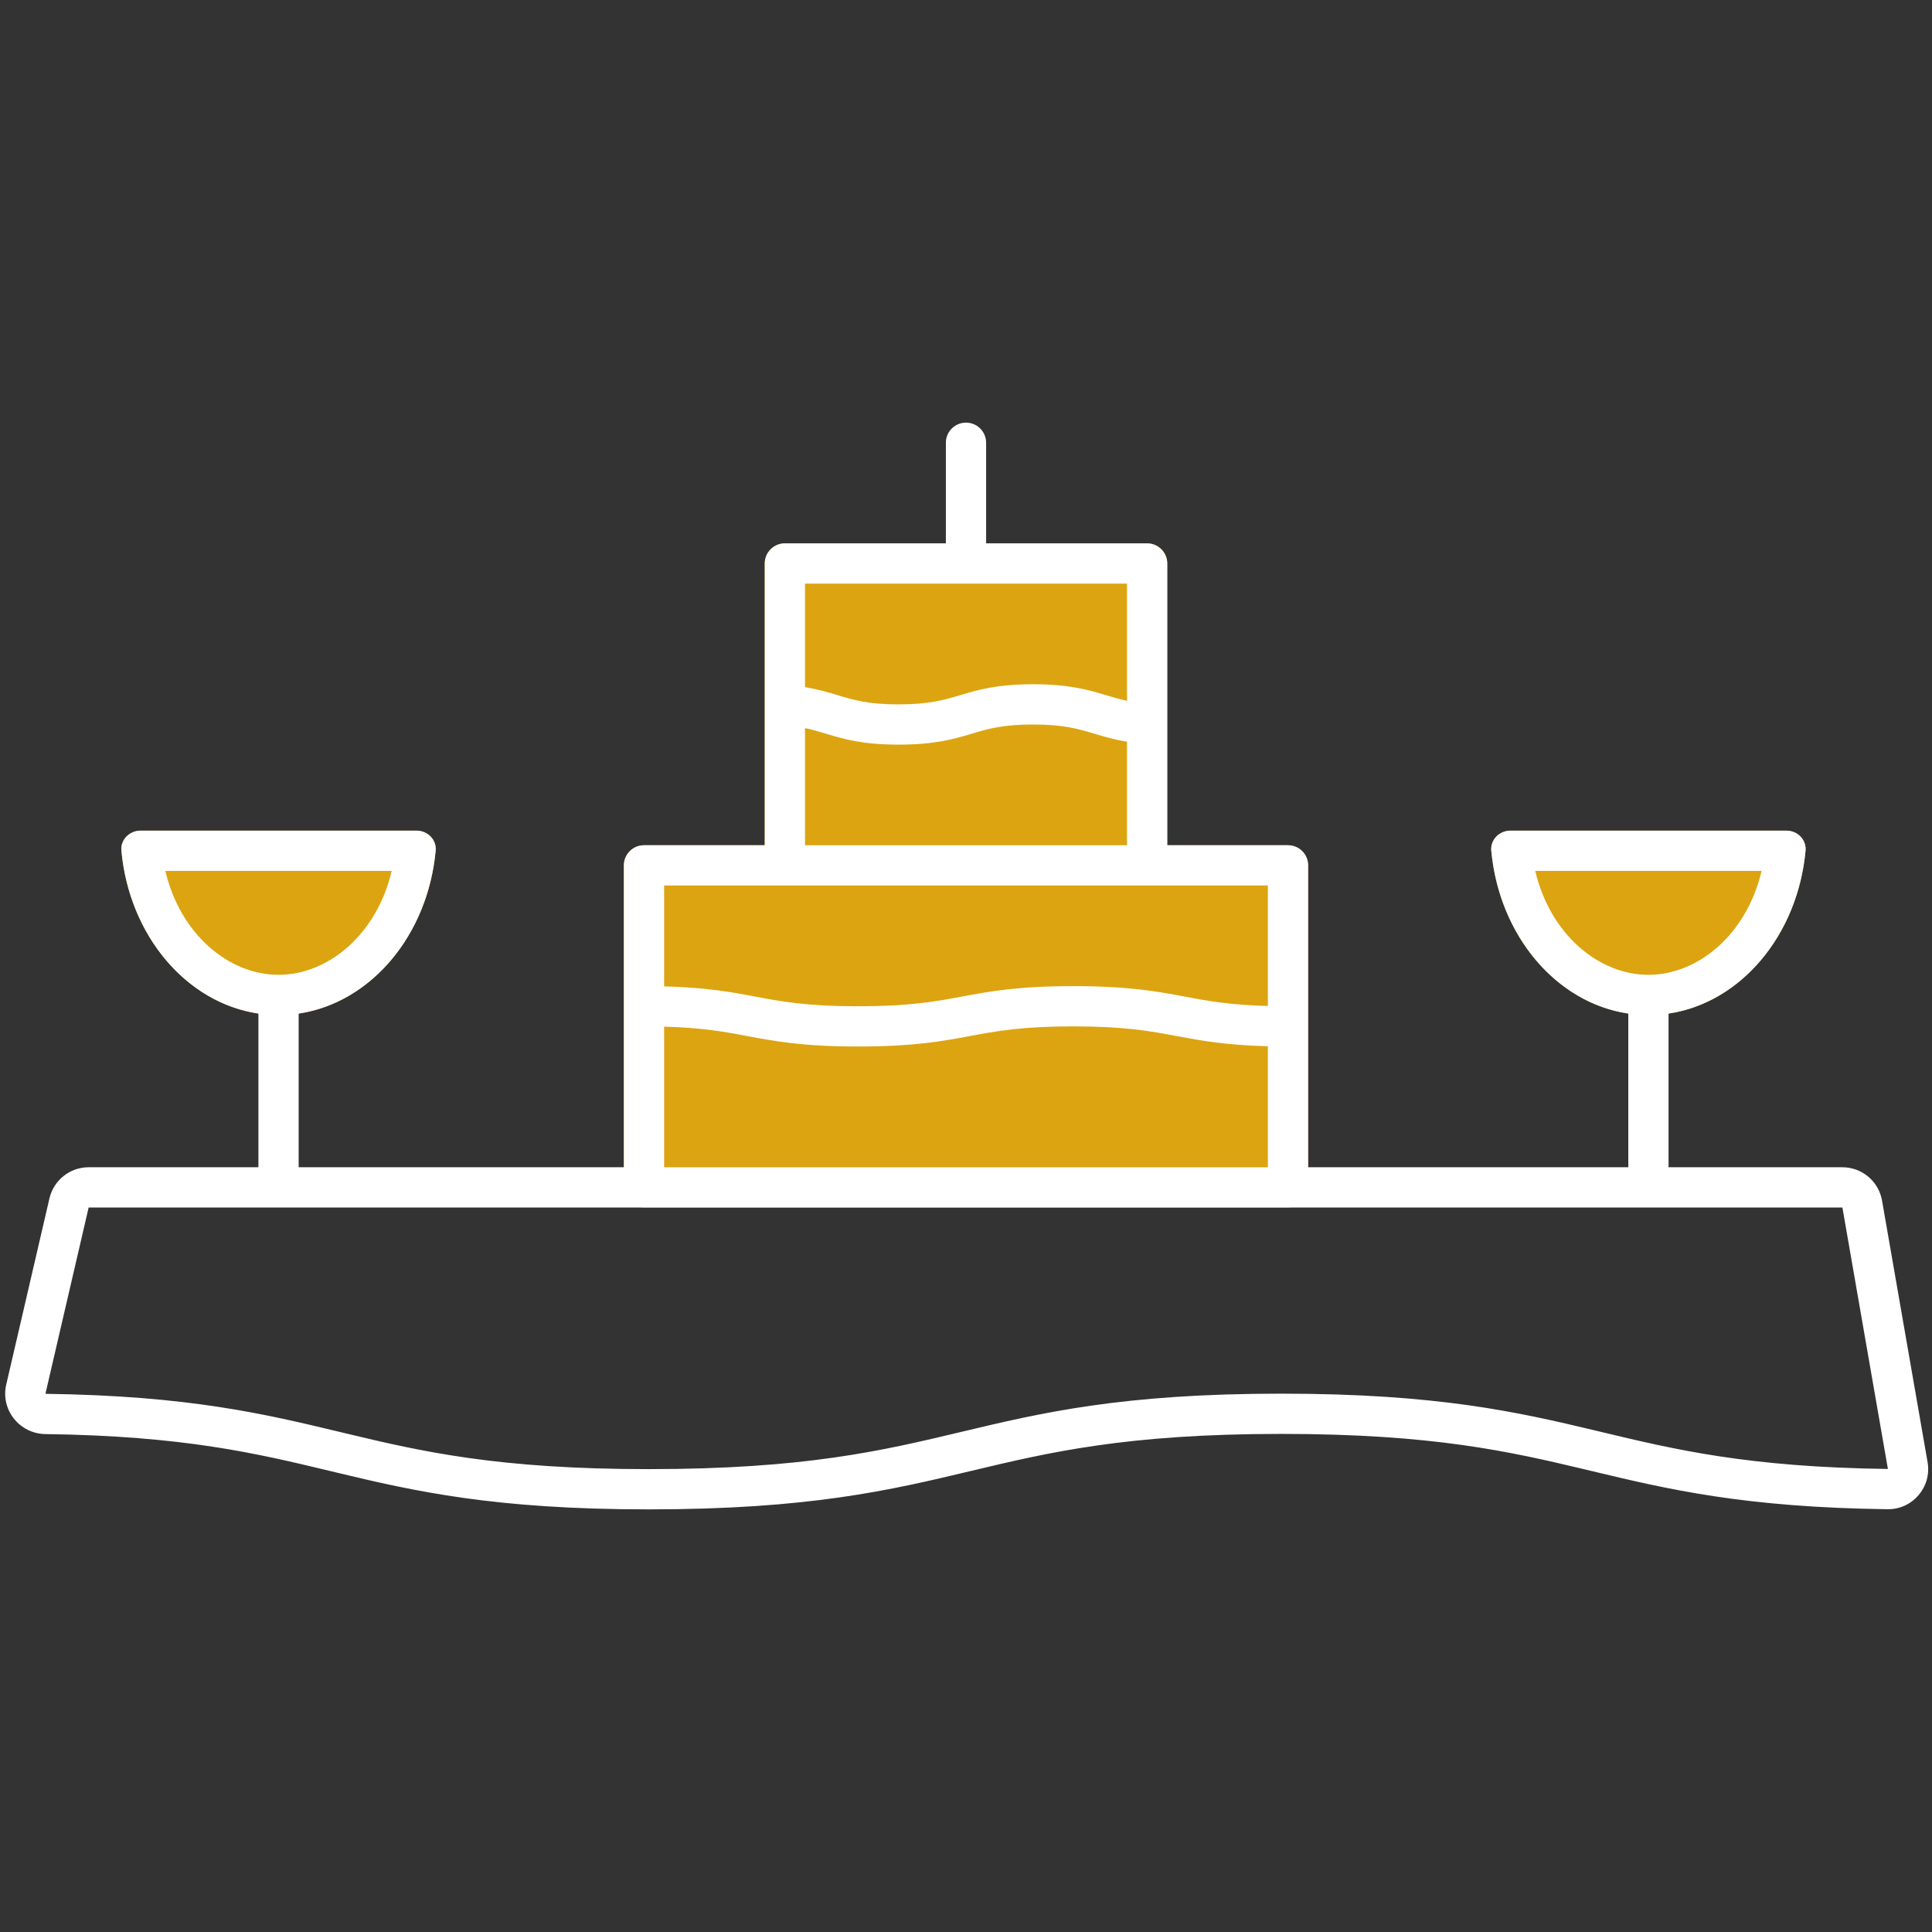
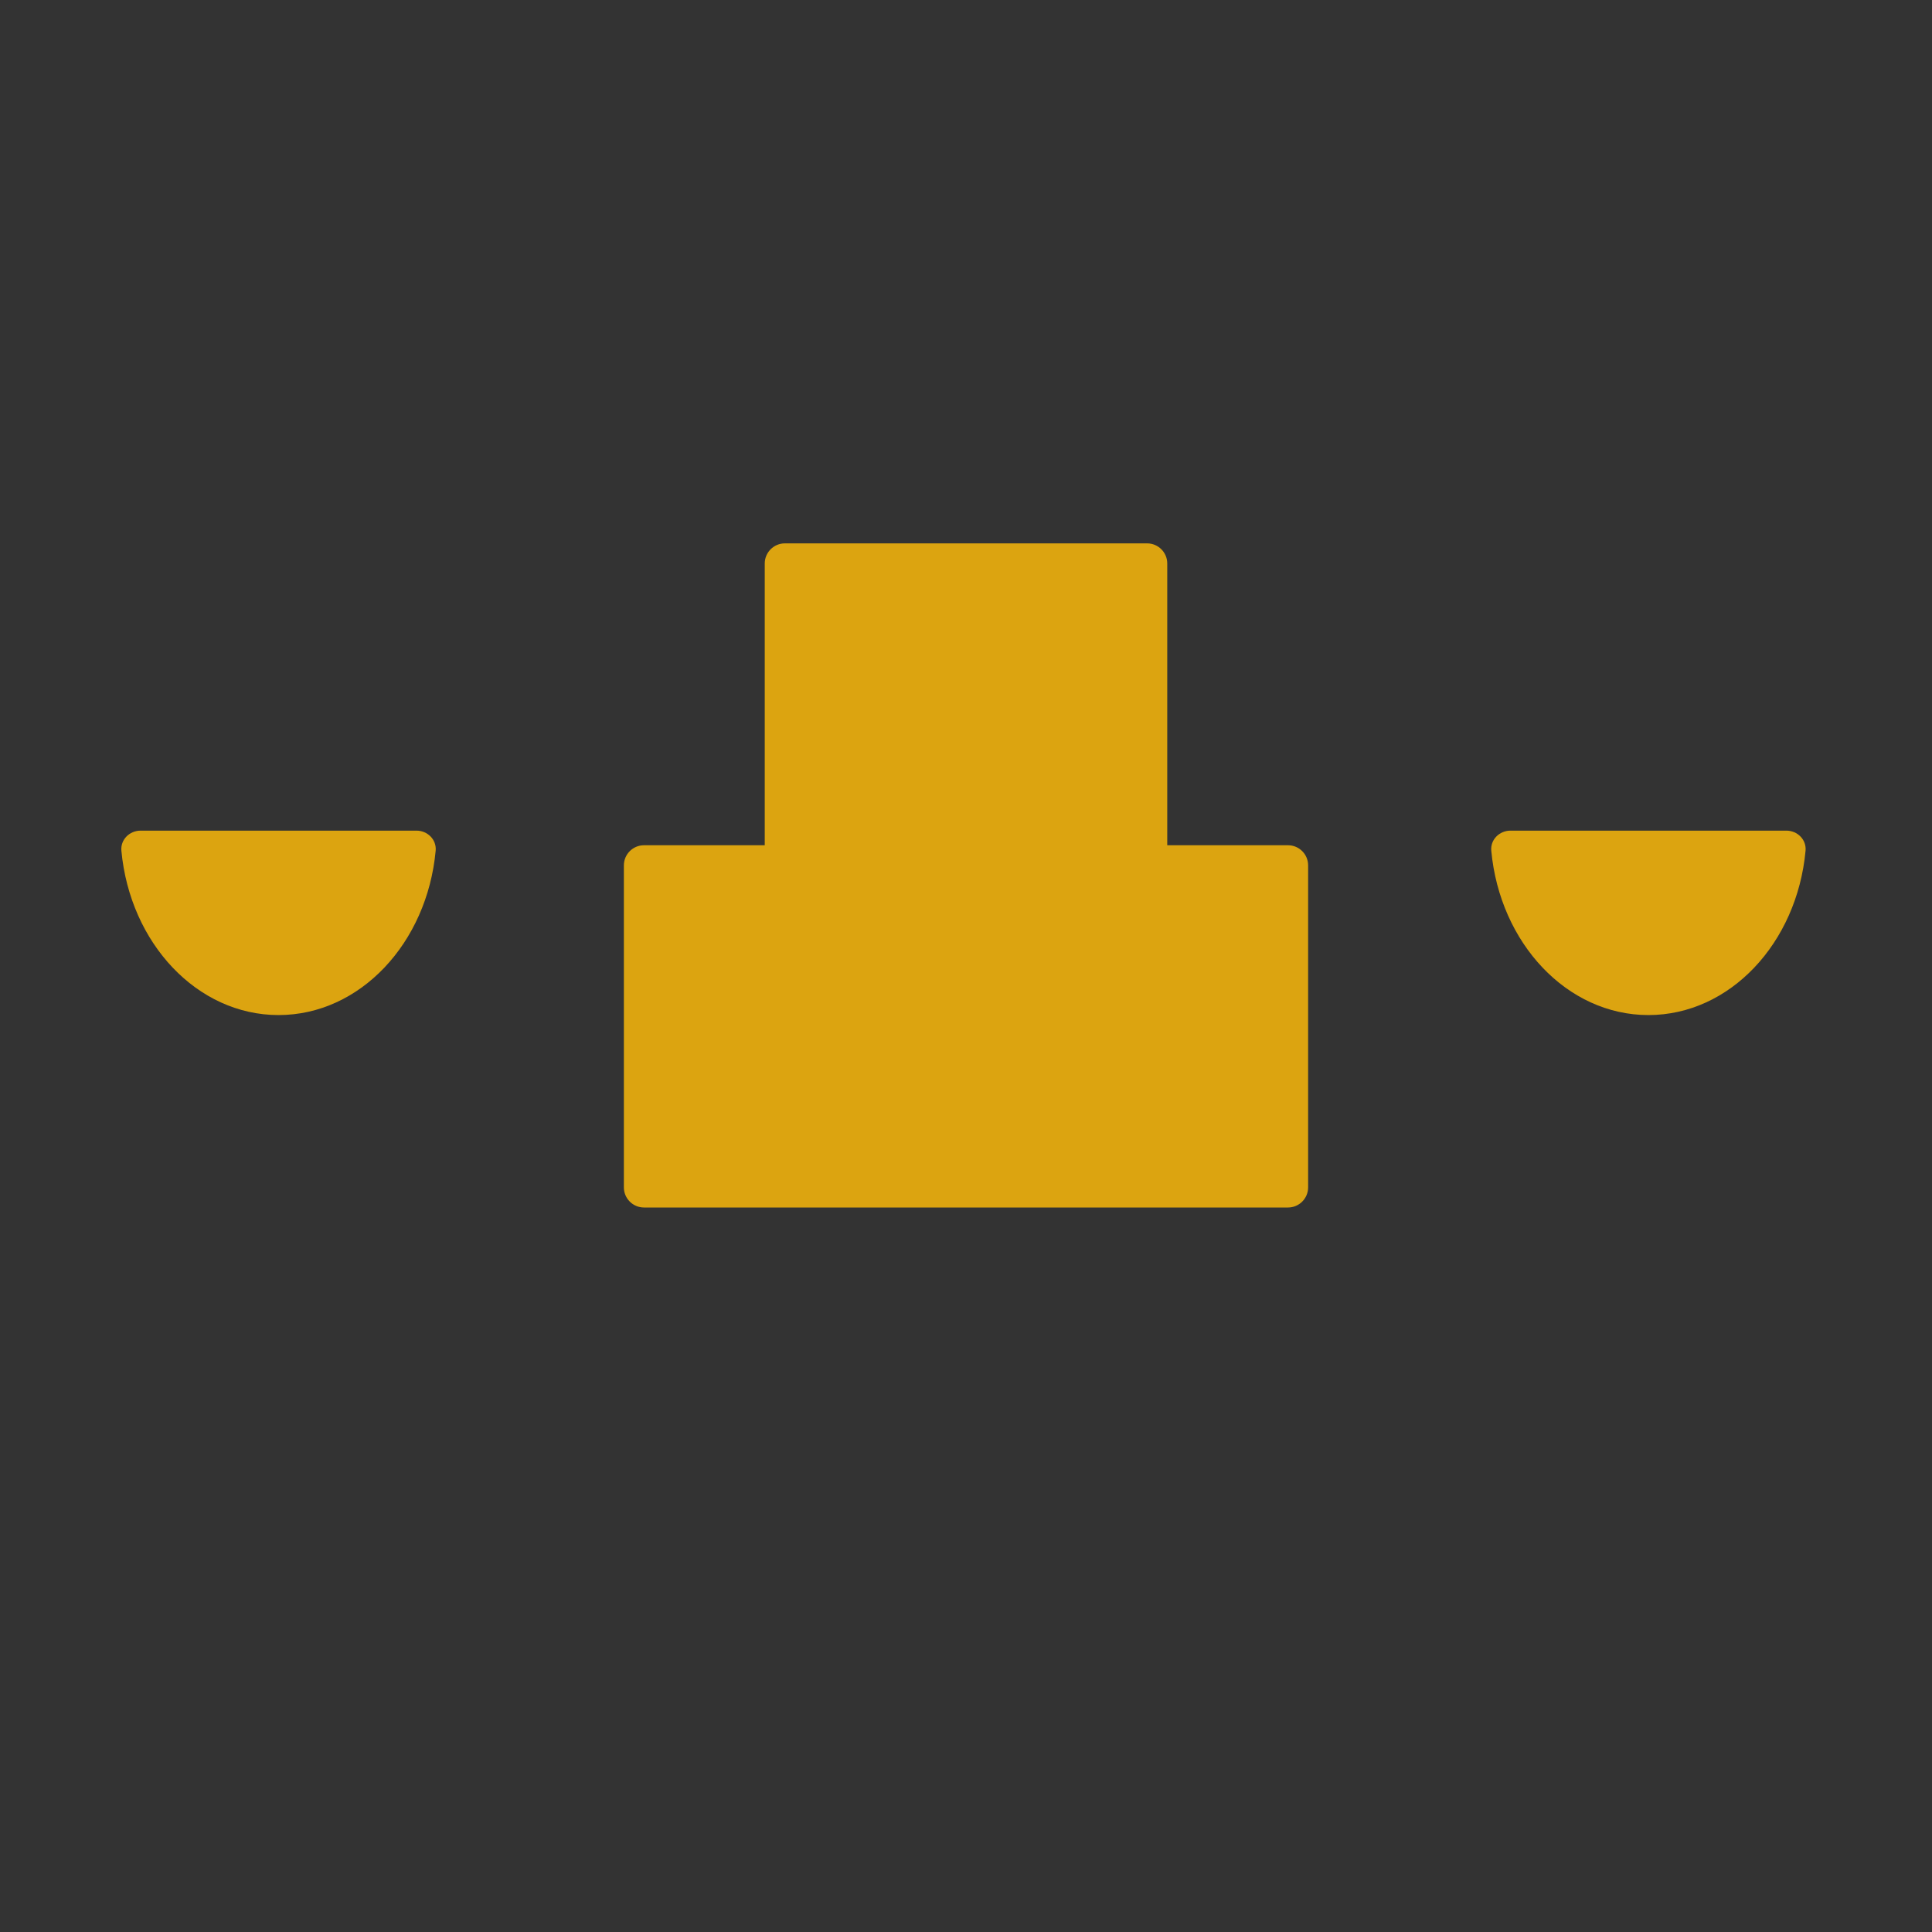
<svg xmlns="http://www.w3.org/2000/svg" width="96" height="96" viewBox="0 0 96 96" fill="none">
  <rect x="0" y="0" width="96" height="96" fill="#333333" stroke="none" />
  <path fill-rule="evenodd" clip-rule="evenodd" d="M39 27C38.448 27 38 27.448 38 28V42H32C31.448 42 31 42.448 31 43V59C31 59.552 31.448 60 32 60H64C64.552 60 65 59.552 65 59V43C65 42.448 64.552 42 64 42H58V28C58 27.448 57.552 27 57 27H39ZM21.648 42.273C21.222 46.864 17.889 50.438 13.84 50.438C9.792 50.438 6.459 46.864 6.032 42.273C5.981 41.723 6.434 41.274 6.986 41.274H20.695C21.247 41.274 21.699 41.723 21.648 42.273ZM89.717 42.273C89.291 46.864 85.957 50.438 81.909 50.438C77.861 50.438 74.528 46.864 74.101 42.273C74.05 41.723 74.503 41.274 75.055 41.274H88.763C89.316 41.274 89.768 41.723 89.717 42.273Z" fill="#DCA410" />
-   <path fill-rule="evenodd" clip-rule="evenodd" d="M48 21C48.552 21 49 21.448 49 22V27H57C57.552 27 58 27.448 58 28V35V37V42H64C64.552 42 65 42.448 65 43V58H80.909V50.364C77.323 49.832 74.492 46.48 74.101 42.273C74.05 41.723 74.503 41.274 75.055 41.274H88.763C89.316 41.274 89.768 41.723 89.717 42.273C89.326 46.48 86.495 49.832 82.909 50.364V58H91.548C92.52 58 93.351 58.699 93.518 59.657L95.781 72.657C95.995 73.885 95.039 75.008 93.792 74.992C86.634 74.901 82.839 73.992 79.096 73.096L78.794 73.024C75.022 72.123 71.191 71.25 63.666 71.25C55.964 71.25 52.132 72.164 48.252 73.09L48.218 73.098C44.247 74.045 40.219 75 32.223 75C24.555 75 20.586 74.097 16.743 73.175L16.435 73.101C12.772 72.221 9.154 71.352 2.249 71.258C0.984 71.241 0.017 70.062 0.31 68.798L2.457 59.548C2.667 58.642 3.475 58 4.405 58H12.84V50.364C9.254 49.832 6.423 46.48 6.032 42.273C5.981 41.723 6.434 41.274 6.986 41.274H20.695C21.247 41.274 21.699 41.723 21.648 42.273C21.257 46.48 18.426 49.832 14.84 50.364V58H31V43C31 42.448 31.448 42 32 42H38V36V34V28C38 27.448 38.448 27 39 27H47V22C47 21.448 47.448 21 48 21ZM63 51.987V58H33V51.013C34.93 51.066 36.024 51.272 37.138 51.482L37.144 51.483C38.505 51.739 39.895 52 42.629 52C45.399 52 46.808 51.739 48.179 51.483L48.197 51.48C49.497 51.237 50.764 51 53.333 51C55.907 51 57.174 51.237 58.47 51.481L58.482 51.483C59.672 51.706 60.888 51.933 63 51.987ZM4.405 60H32H64H91.548L93.809 72.992C86.879 72.903 83.25 72.034 79.571 71.154L79.259 71.079C75.396 70.156 71.4 69.25 63.666 69.25C55.729 69.25 51.728 70.204 47.761 71.151L47.754 71.152C43.864 72.08 40.004 73 32.223 73C24.765 73 20.961 72.13 17.209 71.23L16.912 71.159C13.186 70.264 9.404 69.355 2.276 69.258C2.273 69.258 2.271 69.258 2.27 69.258L2.269 69.258L2.268 69.257C2.267 69.256 2.265 69.255 2.264 69.254C2.263 69.253 2.261 69.252 2.26 69.25L2.259 69.248L4.405 60ZM56 42V36.855C55.355 36.75 54.859 36.602 54.379 36.458L54.363 36.453C53.583 36.219 52.853 36 51.333 36C49.816 36 49.086 36.218 48.303 36.452L48.283 36.458C47.4 36.722 46.457 37 44.643 37C42.851 37 41.919 36.721 41.042 36.458L41.029 36.454C40.699 36.354 40.377 36.257 40 36.179V42H56ZM39 44H33V49.013C35.112 49.067 36.327 49.294 37.514 49.517L37.532 49.521C38.822 49.763 40.079 50 42.629 50C45.227 50 46.503 49.761 47.806 49.518L47.812 49.517C49.182 49.261 50.581 49 53.333 49C56.085 49 57.485 49.261 58.851 49.517L58.863 49.519C59.979 49.729 61.074 49.934 63 49.987V44H57H39ZM40 29H47H49H56V34.821C55.623 34.743 55.301 34.646 54.97 34.547L54.954 34.542C54.074 34.278 53.136 34 51.333 34C49.53 34 48.593 34.278 47.711 34.542L47.698 34.546C46.914 34.78 46.178 35 44.643 35C43.138 35 42.415 34.782 41.639 34.548L41.619 34.542C41.14 34.398 40.644 34.25 40 34.145V29ZM8.216 43.274C8.959 46.432 11.372 48.438 13.84 48.438C16.309 48.438 18.722 46.432 19.464 43.274H8.216ZM81.909 48.438C79.441 48.438 77.028 46.432 76.285 43.274H87.533C86.791 46.432 84.377 48.438 81.909 48.438Z" fill="white" />
</svg>